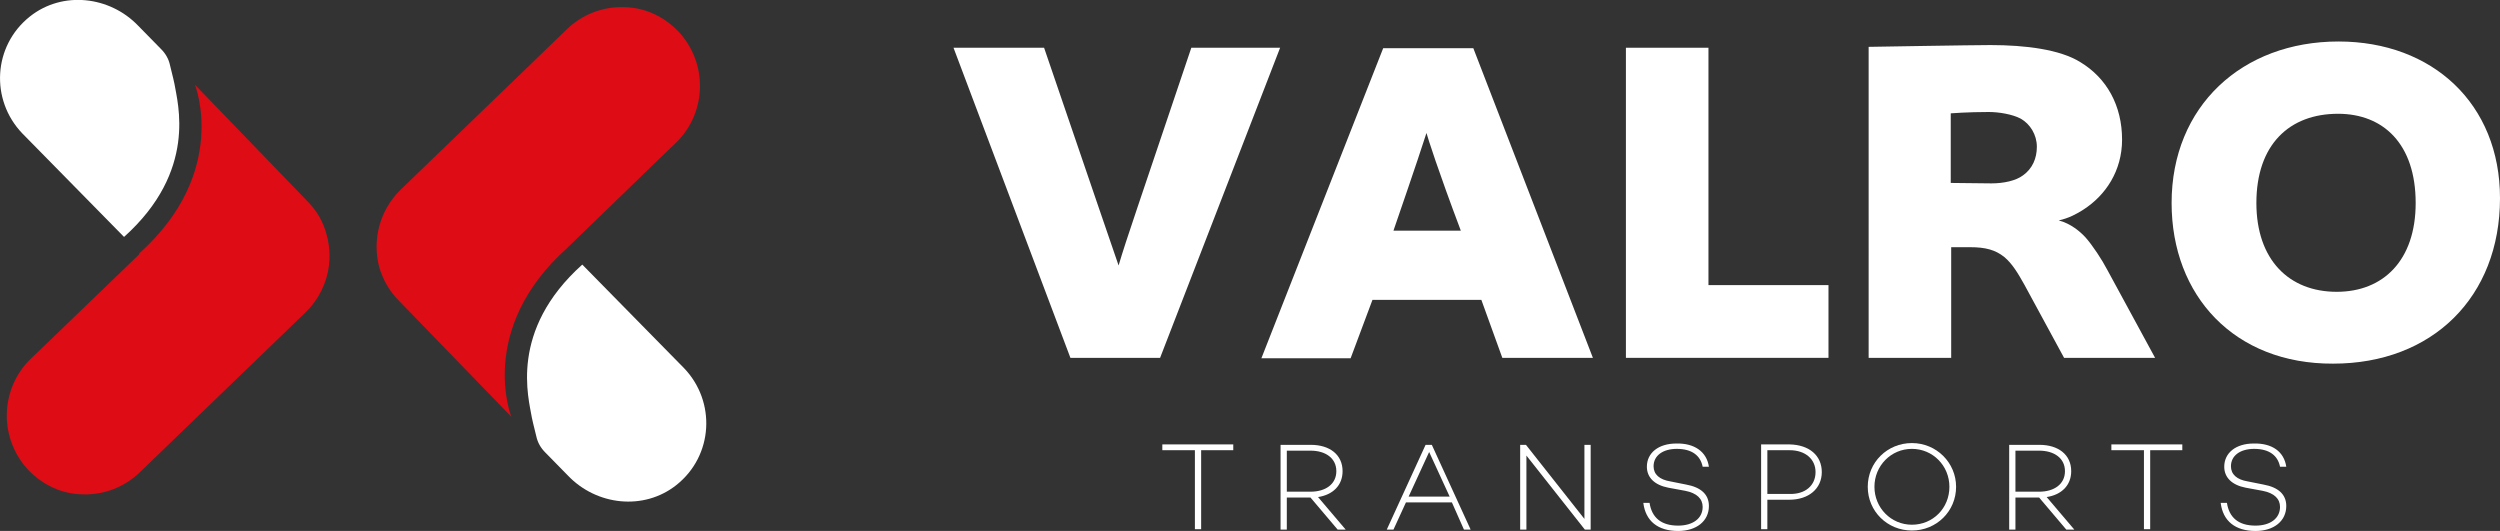
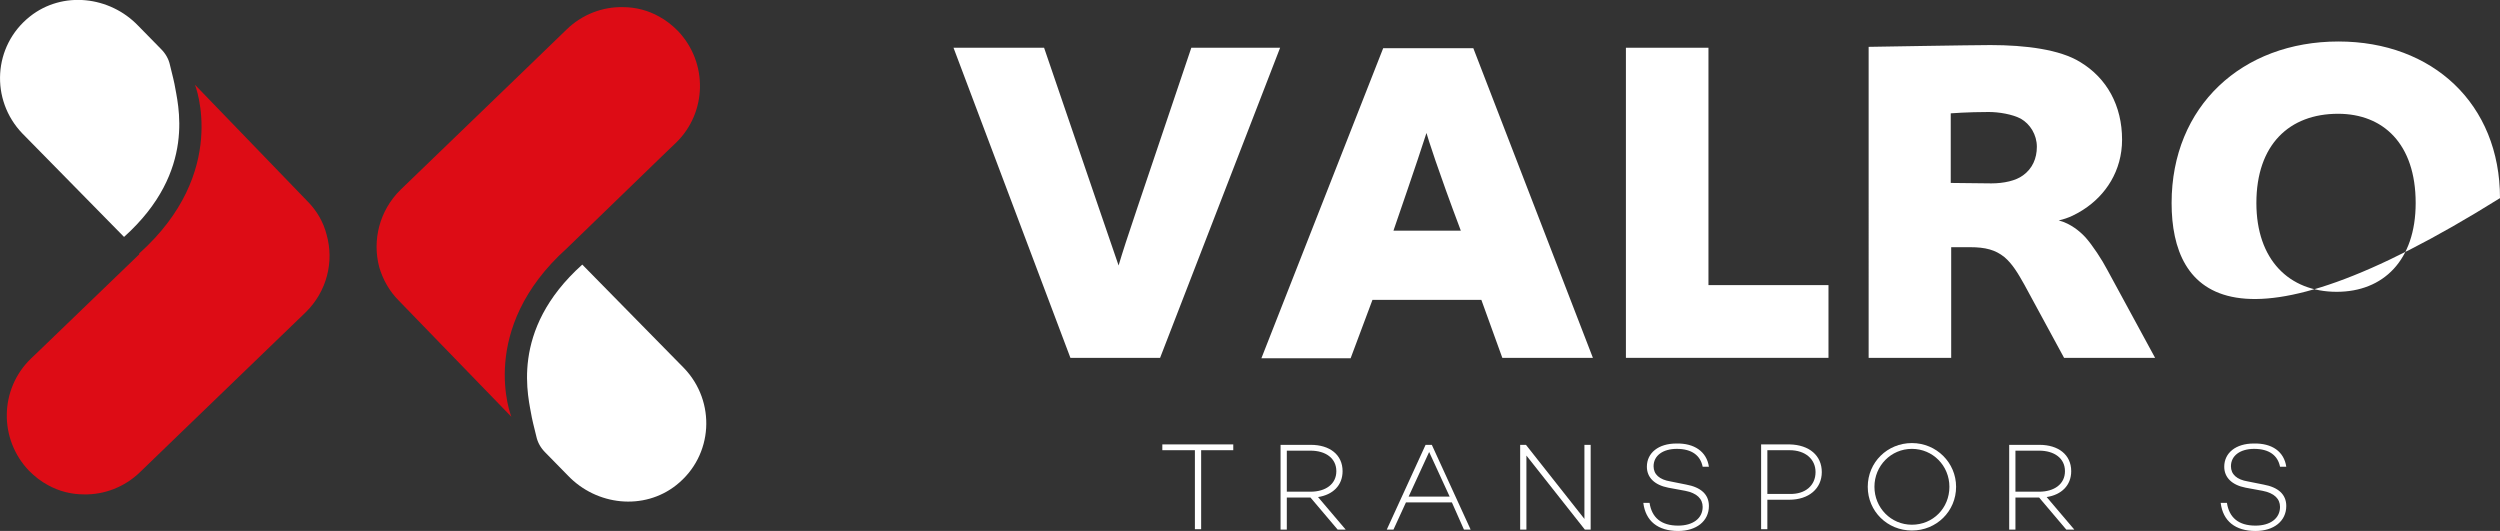
<svg xmlns="http://www.w3.org/2000/svg" version="1.1" id="Layer_1" x="0px" y="0px" viewBox="0 0 560.3 119" style="enable-background:new 0 0 560.3 119;" xml:space="preserve">
  <rect x="0" y="0" width="560.3" height="119" fill="#333333" stroke="none" />
  <style type="text/css">
	.st0{fill:#FFFFFF;}
	.st1{fill:#DD0C15;}
</style>
  <g>
    <g>
      <path class="st0" d="M239.9,80.2l-26.2-69.5H234c12.3,36.1,14.6,42.6,16.7,48.8c1.9-6.4,4.1-12.5,16.3-48.8h19.9L260,80.2H239.9z" />
      <path class="st0" d="M336.7,80.2l-4.7-13h-24.4l-4.9,13.1h-20L310,10.8h20.2L357,80.2H336.7z M319.7,29.8c-0.3,1-2.5,7.7-7.4,21.9    h15.1C322.2,37.9,320,30.9,319.7,29.8z" />
      <path class="st0" d="M364.4,80.2V10.7h18.5v53.2h26.9v16.3H364.4z" />
      <path class="st0" d="M462.6,80.2l-8.9-16.4c-1.4-2.5-2.7-4.7-4.5-6.2c-2-1.6-4.2-2.2-7.7-2.2h-4.2v24.8h-18.5V10.5    c0,0,23.4-0.4,27.3-0.4c7.9,0,15.6,1,20.1,3.8c6,3.6,9.4,9.8,9.4,17.4c0,7-3.7,12.5-8.7,15.7c-1.4,0.9-3.2,1.9-5.5,2.4    c2.7,0.7,4.8,2.5,6,3.8c1.6,1.8,3.7,5,4.9,7.3L483,80.2H462.6z M446.3,41.1c2.8,0,5.5-0.6,7.1-1.8c2.1-1.5,3.1-3.8,3.1-6.4    c0-2.7-1.5-5.1-3.6-6.3c-1.9-1-4.9-1.5-7.2-1.5c-4.7,0-8.5,0.3-8.5,0.3V41L446.3,41.1L446.3,41.1z" />
-       <path class="st0" d="M486.7,45.5c0-21.7,15.8-36.2,37.4-36.2c21.1,0,36.2,14,36.2,35.1c0,22.2-15.2,37.1-37.4,37.1    C500.8,81.6,486.7,66.3,486.7,45.5z M541.4,45.5c0-13.3-7.3-20-17.4-20c-10.9,0-18.3,6.9-18.3,20c0,12.7,7.3,19.9,18,19.9    C534.1,65.4,541.4,58.4,541.4,45.5z" />
+       <path class="st0" d="M486.7,45.5c0-21.7,15.8-36.2,37.4-36.2c21.1,0,36.2,14,36.2,35.1C500.8,81.6,486.7,66.3,486.7,45.5z M541.4,45.5c0-13.3-7.3-20-17.4-20c-10.9,0-18.3,6.9-18.3,20c0,12.7,7.3,19.9,18,19.9    C534.1,65.4,541.4,58.4,541.4,45.5z" />
    </g>
    <g id="_x3C_Repetición_radial_x3E__00000146475976073862608060000018433125833842145161_">
      <g>
        <path class="st0" d="M27.8,53.1L27.8,53.1c16.5-14.8,12-30,11.3-34.3c0-0.1-0.4-1.8-1-4.2c-0.3-1.4-1-2.6-2-3.6L31,5.8     C24.6-0.9,14-2.1,6.7,3.7C-1.6,10.3-2.2,22.4,5,29.9L27.8,53.1L27.8,53.1L27.8,53.1z" />
        <path class="st1" d="M68.9,45.1L43.7,19l0,0c0,0,7.8,19.6-12.5,37.8V57L9.1,78.3l-2.2,2.1c-7,6.8-7.2,18-0.4,25.1     c1.3,1.3,2.7,2.4,4.2,3.2c2.5,1.4,5.3,2.1,8.1,2.1l0,0c4.5,0.1,9.1-1.6,12.6-5l8.9-8.6L68.5,70c4.8-4.7,6.4-11.4,4.7-17.4     C72.5,49.8,71,47.2,68.9,45.1z" />
      </g>
    </g>
    <g id="_x3C_Repetición_radial_x3E__00000160875798331729945540000001843159689112021678_">
      <g>
        <path class="st0" d="M130.5,59.3L130.5,59.3c-16.5,14.8-12,30-11.3,34.3c0,0.1,0.4,1.8,1,4.2c0.3,1.4,1,2.6,2,3.6l5.1,5.2     c6.4,6.7,17,7.9,24.3,2.1c8.3-6.6,8.9-18.7,1.7-26.2L130.5,59.3L130.5,59.3L130.5,59.3z" />
        <path class="st1" d="M89.4,67.4l25.2,26l0,0c0,0-7.8-19.6,12.5-37.8l0.1-0.1l22.1-21.4l2.2-2.1c7-6.8,7.2-18,0.4-25.1     c-1.3-1.3-2.7-2.4-4.2-3.2c-2.5-1.4-5.3-2.1-8.1-2.1l0,0c-4.5-0.1-9.1,1.6-12.6,5l-8.9,8.6L89.8,42.5C85,47.2,83.4,53.9,85,59.9     C85.8,62.6,87.2,65.2,89.4,67.4z" />
      </g>
    </g>
    <g>
      <path class="st0" d="M276.4,100.9h-7.2v17.7h-1.4v-17.7h-7.3v-1.3h15.9V100.9z" />
      <path class="st0" d="M293.7,111.5h-5.3v7.2H287v-19h6.8c4.2,0,7.1,2.2,7.1,5.9c0,3.2-2.2,5.3-5.5,5.8l6.2,7.3h-1.8L293.7,111.5z     M288.4,110.2h5.3c3.4,0,5.8-1.7,5.8-4.6s-2.4-4.6-5.8-4.6h-5.3V110.2z" />
      <path class="st0" d="M325.4,112.6h-10.3l-2.8,6.1h-1.5l8.7-19h1.4l8.7,19h-1.5L325.4,112.6z M324.9,111.3l-4.6-10l-4.6,10H324.9z" />
      <path class="st0" d="M356.5,99.7v19h-1.3l-13.1-16.6v16.6h-1.4v-19h1.3l13.1,16.6V99.7H356.5z" />
      <path class="st0" d="M383,104.6h-1.4c-0.5-2.5-2.4-4-5.8-4c-3.1,0-5.2,1.5-5.2,3.9c0,1.8,1.3,3,3.8,3.4l3.5,0.7    c3.3,0.6,5.1,2.2,5.1,4.8c0,3.4-2.8,5.6-6.9,5.6c-4.5,0-7.3-2.2-7.8-6.3h1.4c0.5,3.3,2.6,5.1,6.4,5.1c3.3,0,5.5-1.6,5.5-4.2    c0-1.8-1.3-3.1-3.9-3.6l-3.8-0.7c-3.1-0.6-4.8-2.3-4.8-4.7c0-3.1,2.6-5.2,6.6-5.2C379.7,99.3,382.5,101.2,383,104.6z" />
      <path class="st0" d="M408.3,105.8c0,3.7-2.9,6.2-7.3,6.2h-4.9v6.6h-1.4v-19h6.4C405.5,99.7,408.3,102.1,408.3,105.8z M406.9,105.8    c0-2.9-2.3-4.9-5.8-4.9h-5v9.8h5C404.6,110.8,406.9,108.8,406.9,105.8z" />
      <path class="st0" d="M438.4,109.1c0,5.5-4.4,9.8-9.9,9.8s-9.9-4.3-9.9-9.8s4.4-9.8,9.9-9.8C434,99.3,438.4,103.7,438.4,109.1z     M436.9,109.1c0-4.7-3.7-8.5-8.4-8.5s-8.4,3.8-8.4,8.5s3.7,8.5,8.4,8.5S436.9,113.9,436.9,109.1z" />
      <path class="st0" d="M457,111.5h-5.3v7.2h-1.4v-19h6.8c4.2,0,7.1,2.2,7.1,5.9c0,3.2-2.2,5.3-5.5,5.8l6.2,7.3h-1.8L457,111.5z     M451.7,110.2h5.3c3.4,0,5.8-1.7,5.8-4.6s-2.4-4.6-5.8-4.6h-5.3V110.2z" />
-       <path class="st0" d="M489.1,100.9h-7.2v17.7h-1.4v-17.7h-7.3v-1.3h15.9V100.9z" />
      <path class="st0" d="M512.4,104.6H511c-0.5-2.5-2.4-4-5.8-4c-3.1,0-5.2,1.5-5.2,3.9c0,1.8,1.3,3,3.8,3.4l3.5,0.7    c3.3,0.6,5.1,2.2,5.1,4.8c0,3.4-2.8,5.6-6.9,5.6c-4.5,0-7.3-2.2-7.8-6.3h1.4c0.5,3.3,2.6,5.1,6.4,5.1c3.3,0,5.5-1.6,5.5-4.2    c0-1.8-1.3-3.1-3.9-3.6l-3.8-0.7c-3.1-0.6-4.8-2.3-4.8-4.7c0-3.1,2.6-5.2,6.6-5.2C509.2,99.3,511.9,101.2,512.4,104.6z" />
    </g>
  </g>
</svg>